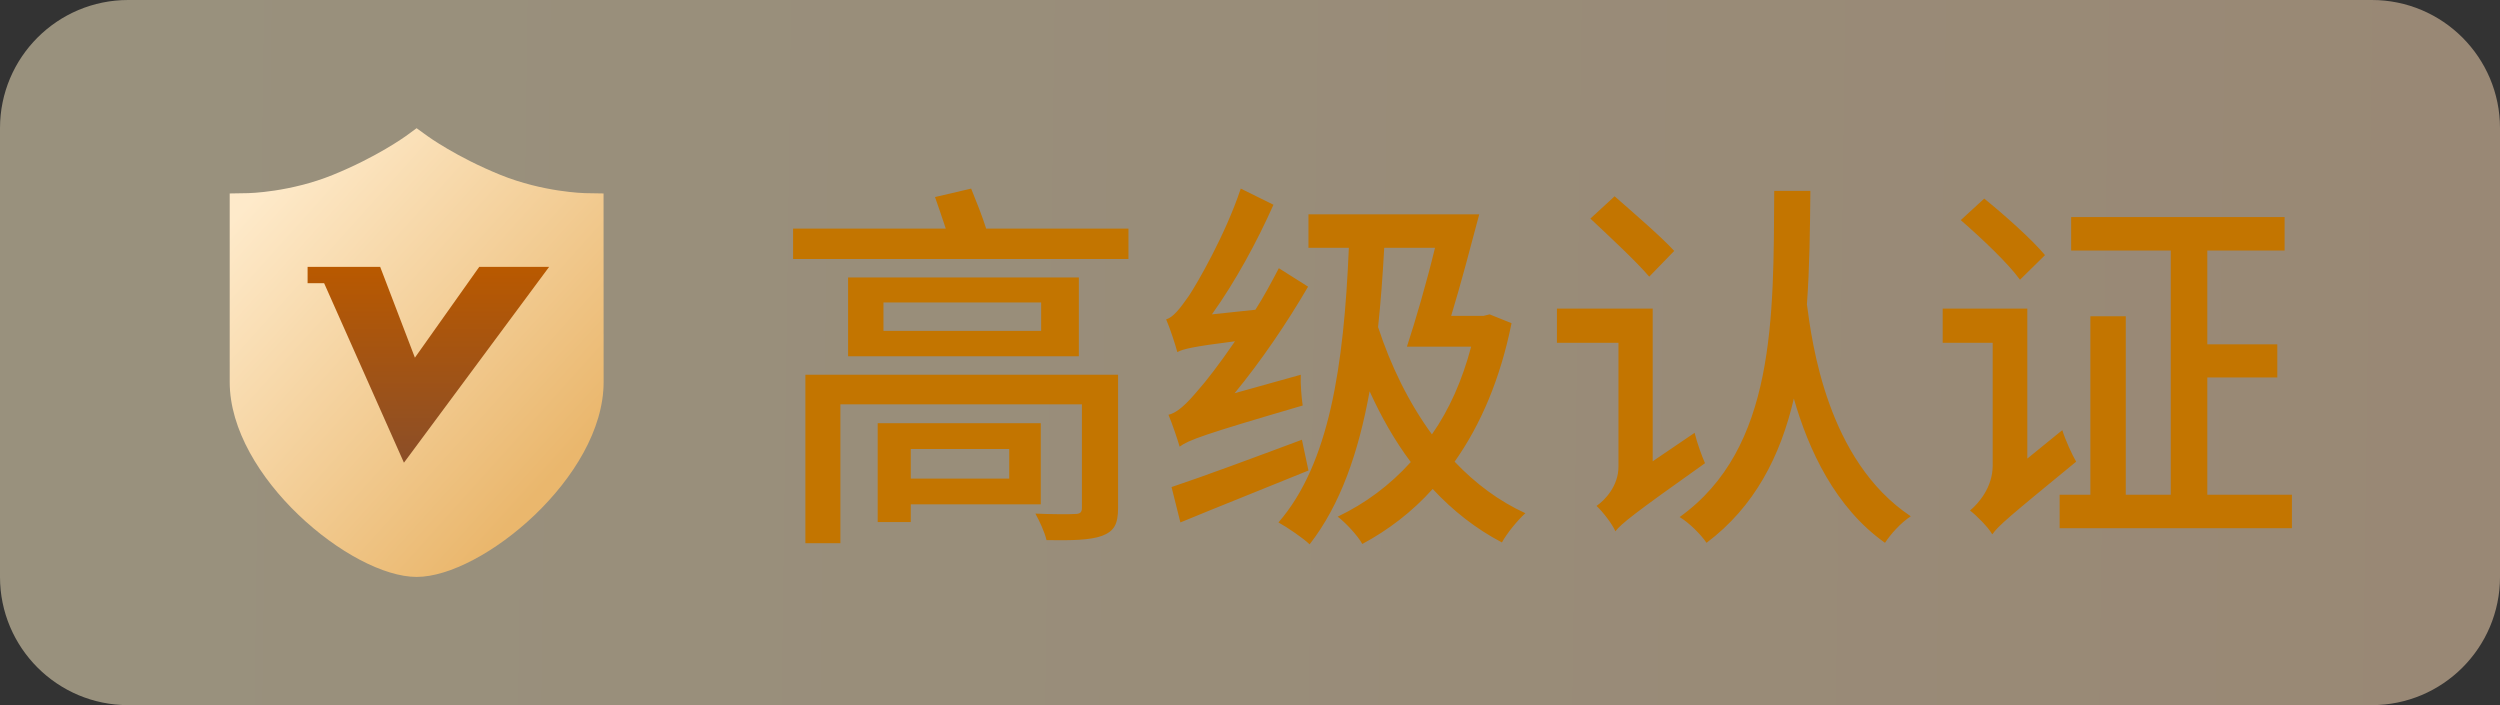
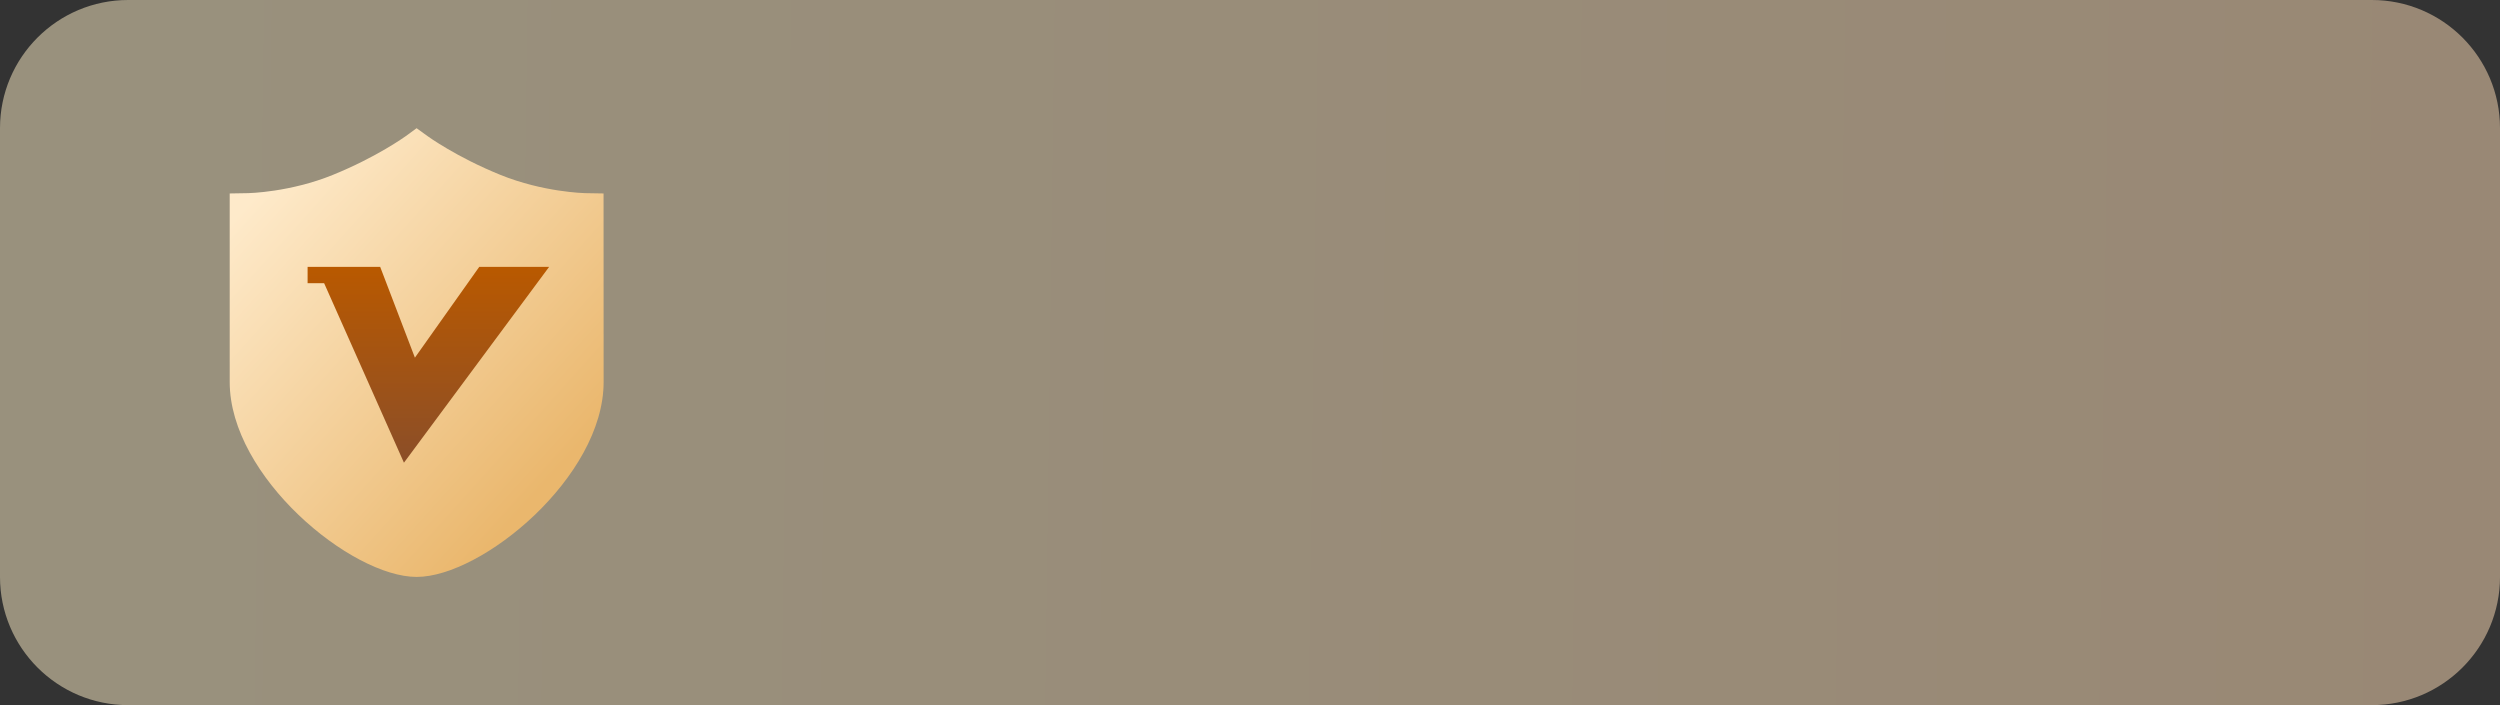
<svg xmlns="http://www.w3.org/2000/svg" width="78" height="22" viewBox="0 0 78 22" fill="none">
  <rect x="0" y="0" width="78" height="22" fill="#333333" stroke="none" />
  <g id="åçä¸»é¡µ">
    <g id="Group 1000004712">
      <g id="åçä¸»é¡µ-VIP">
        <path id="Rectangle 711 Copy 4å¤ä»½" opacity="0.5" d="M0 4C0 1.791 1.791 0 4 0L74 0C76.209 0 78 1.791 78 4V18C78 20.209 76.209 22 74 22H4C1.791 22 0 20.209 0 18V4Z" fill="url(#paint0_linear_30_4121)" />
        <g id="ç¼ç» 7å¤ä»½">
          <g id="vip">
            <path id="å½¢ç¶" fill-rule="evenodd" clip-rule="evenodd" d="M18.831 6.036L18.253 6.026C18.24 6.026 16.946 5.998 15.61 5.455C14.238 4.898 13.355 4.258 13.347 4.252L12.998 4L12.652 4.253C12.643 4.258 11.76 4.898 10.389 5.455C9.054 5.999 7.759 6.026 7.747 6.026L7.167 6.036V11.921C7.167 14.876 10.96 18 12.999 18C15.041 18 18.833 14.876 18.833 11.921L18.831 6.036Z" fill="url(#paint1_linear_30_4121)" />
            <path id="è·¯å¾" d="M12.603 14.436L10.113 8.836H9.597V8.327H11.862L12.945 11.159L14.952 8.327H17.132L12.603 14.436Z" fill="url(#paint2_linear_30_4121)" />
          </g>
        </g>
-         <path id="å¨ä¸" d="M31.488 14.008H28.416V14.932H31.488V14.008ZM32.472 15.736H28.416V16.288H27.384V13.204H32.472V15.736ZM34.884 11.692V15.844C34.884 16.372 34.752 16.576 34.38 16.72C34.008 16.852 33.456 16.864 32.652 16.852C32.592 16.6 32.436 16.264 32.304 16.024C32.808 16.048 33.408 16.048 33.54 16.036C33.696 16.036 33.756 15.988 33.756 15.844V12.616H26.22V16.948H25.128V11.692H34.884ZM32.484 10.324V9.436H27.564V10.324H32.484ZM26.46 8.656H33.66V11.116H26.46V8.656ZM30.768 7.132H35.208V8.08H24.744V7.132H29.508C29.4 6.808 29.28 6.448 29.172 6.148L30.3 5.884C30.456 6.268 30.648 6.748 30.768 7.132ZM38.52 12.268L40.584 11.692C40.572 11.992 40.608 12.412 40.644 12.652C37.524 13.564 37.08 13.732 36.804 13.936C36.744 13.72 36.576 13.228 36.456 12.94C36.732 12.88 37.02 12.604 37.392 12.16C37.608 11.92 38.04 11.368 38.532 10.648C37.2 10.816 36.924 10.888 36.732 10.984C36.672 10.756 36.504 10.24 36.384 9.964C36.6 9.904 36.816 9.628 37.092 9.232C37.356 8.836 38.232 7.324 38.712 5.884L39.732 6.388C39.216 7.552 38.532 8.8 37.812 9.808L39.168 9.664C39.432 9.256 39.672 8.8 39.9 8.368L40.812 8.944C40.14 10.096 39.348 11.26 38.52 12.268ZM40.62 13.72L40.824 14.68C39.444 15.244 37.956 15.832 36.828 16.3L36.552 15.196C37.56 14.86 39.108 14.284 40.62 13.72ZM44.772 7.732H43.188C43.14 8.596 43.08 9.424 42.996 10.204C43.392 11.416 43.956 12.568 44.676 13.552C45.216 12.784 45.624 11.86 45.9 10.816H43.896C44.16 10.012 44.508 8.824 44.772 7.732ZM46.476 9.808L47.16 10.084C46.812 11.812 46.2 13.252 45.384 14.404C46.032 15.088 46.776 15.64 47.592 16.012C47.352 16.228 47.016 16.636 46.86 16.924C46.056 16.504 45.336 15.94 44.7 15.256C44.052 15.976 43.308 16.54 42.504 16.972C42.36 16.708 41.964 16.288 41.736 16.12C42.588 15.712 43.356 15.148 44.016 14.416C43.512 13.744 43.092 13 42.732 12.208C42.384 14.128 41.82 15.748 40.86 16.984C40.68 16.804 40.152 16.444 39.888 16.3C41.472 14.476 41.928 11.44 42.084 7.732H40.824V6.688H46.152C45.888 7.684 45.576 8.872 45.276 9.856H46.284L46.476 9.808ZM52.236 7.828L51.456 8.632C51.06 8.164 50.22 7.384 49.62 6.82L50.376 6.124C50.964 6.64 51.828 7.384 52.236 7.828ZM51.564 14.392L52.872 13.504C52.944 13.804 53.1 14.236 53.196 14.452C50.928 16.06 50.592 16.336 50.4 16.576C50.304 16.348 50.004 15.964 49.812 15.784C50.076 15.604 50.496 15.16 50.496 14.56V10.696H48.576V9.628H51.564V14.392ZM55.356 5.956H56.484C56.472 7.144 56.46 8.332 56.376 9.496C56.532 10.672 57 14.368 59.616 16.108C59.304 16.312 58.992 16.66 58.812 16.936C57.264 15.844 56.424 14.032 55.968 12.436C55.548 14.236 54.744 15.808 53.244 16.936C53.064 16.672 52.704 16.312 52.404 16.132C55.404 13.984 55.332 9.904 55.356 5.956ZM63.804 7.96L63.024 8.728C62.652 8.212 61.824 7.432 61.176 6.868L61.908 6.196C62.544 6.712 63.396 7.468 63.804 7.96ZM63.252 14.308L64.344 13.42C64.44 13.732 64.644 14.176 64.776 14.404C62.7 16.108 62.352 16.396 62.16 16.672C62.028 16.444 61.668 16.084 61.464 15.928C61.74 15.7 62.172 15.196 62.172 14.524V10.696H60.612V9.628H63.252V14.308ZM68.868 15.436H71.508V16.48H64.26V15.436H65.22V9.868H66.324V15.436H67.728V7.816H64.62V6.772H71.28V7.816H68.868V10.744H71.052V11.776H68.868V15.436Z" fill="#C37500" />
      </g>
    </g>
  </g>
  <defs>
    <linearGradient id="paint0_linear_30_4121" x1="4" y1="8" x2="78" y2="9" gradientUnits="userSpaceOnUse">
      <stop stop-color="#FFF0C8" />
      <stop offset="1" stop-color="#FFDEB7" />
    </linearGradient>
    <linearGradient id="paint1_linear_30_4121" x1="16.5" y1="15.667" x2="7.017" y2="7.149" gradientUnits="userSpaceOnUse">
      <stop stop-color="#EAB76D" />
      <stop offset="1" stop-color="#FEEACA" />
    </linearGradient>
    <linearGradient id="paint2_linear_30_4121" x1="13.364" y1="8.327" x2="13.364" y2="14.436" gradientUnits="userSpaceOnUse">
      <stop stop-color="#B95900" />
      <stop offset="1" stop-color="#8B4E28" />
    </linearGradient>
  </defs>
</svg>